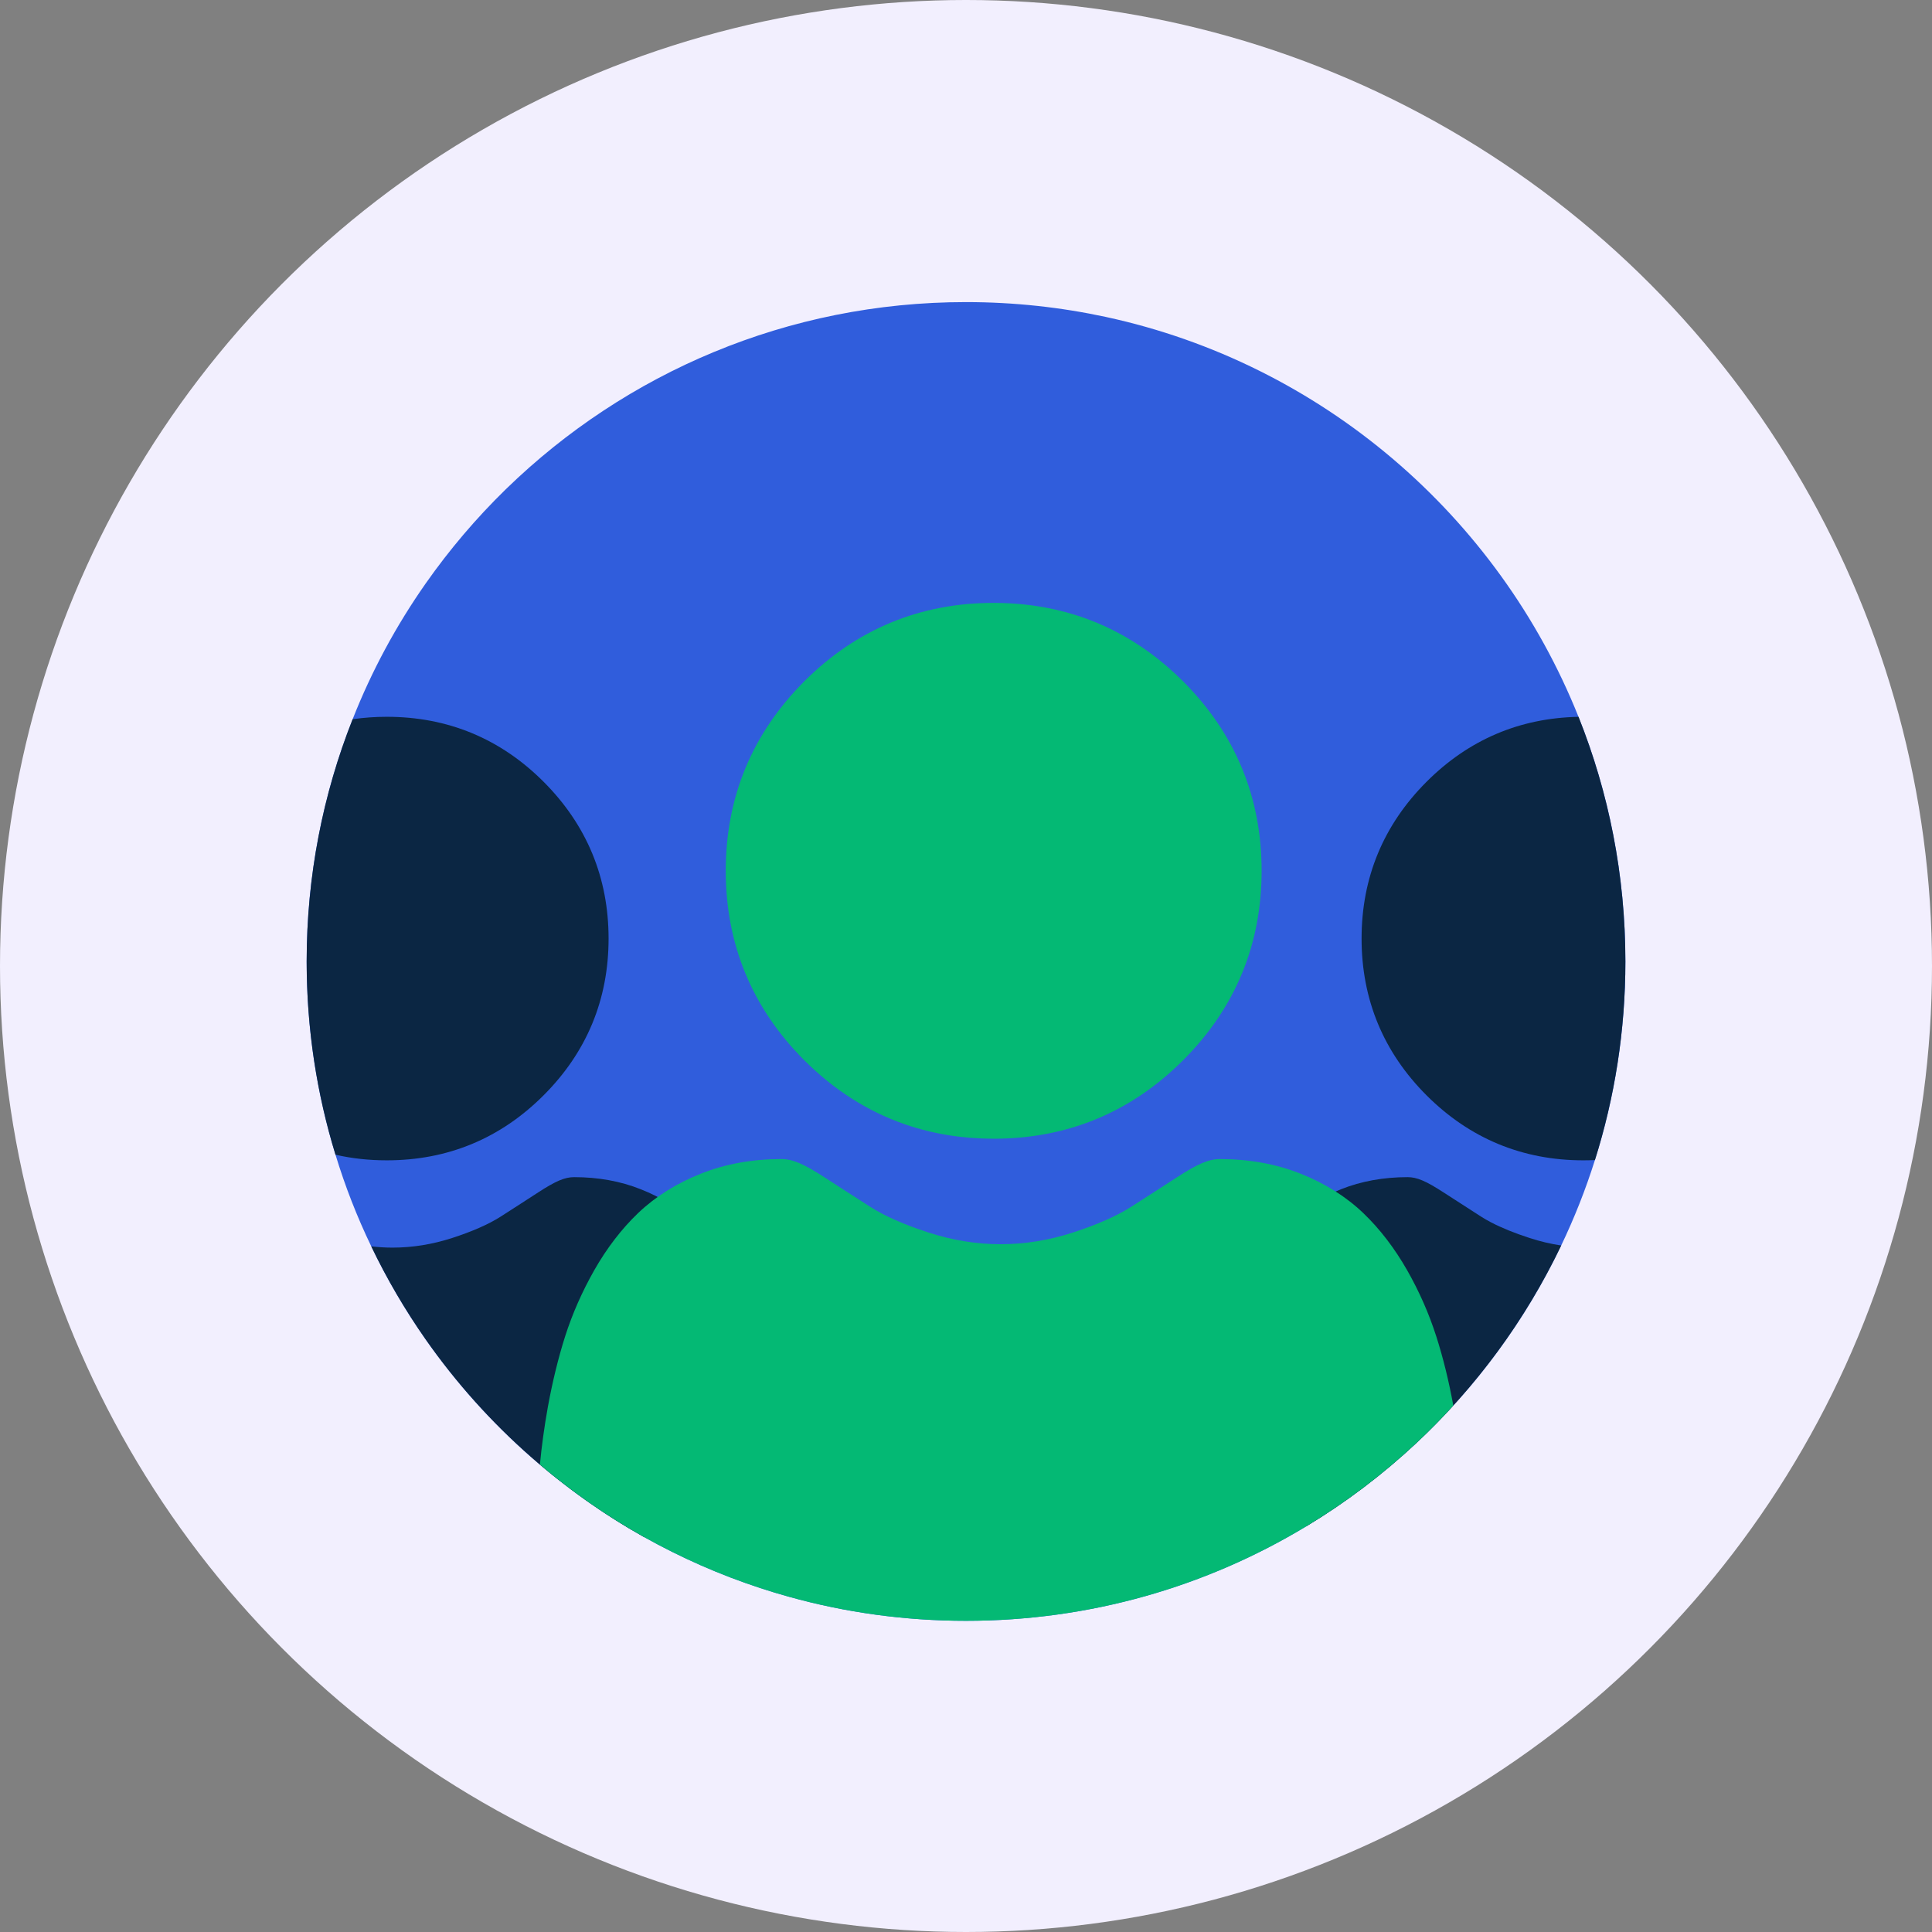
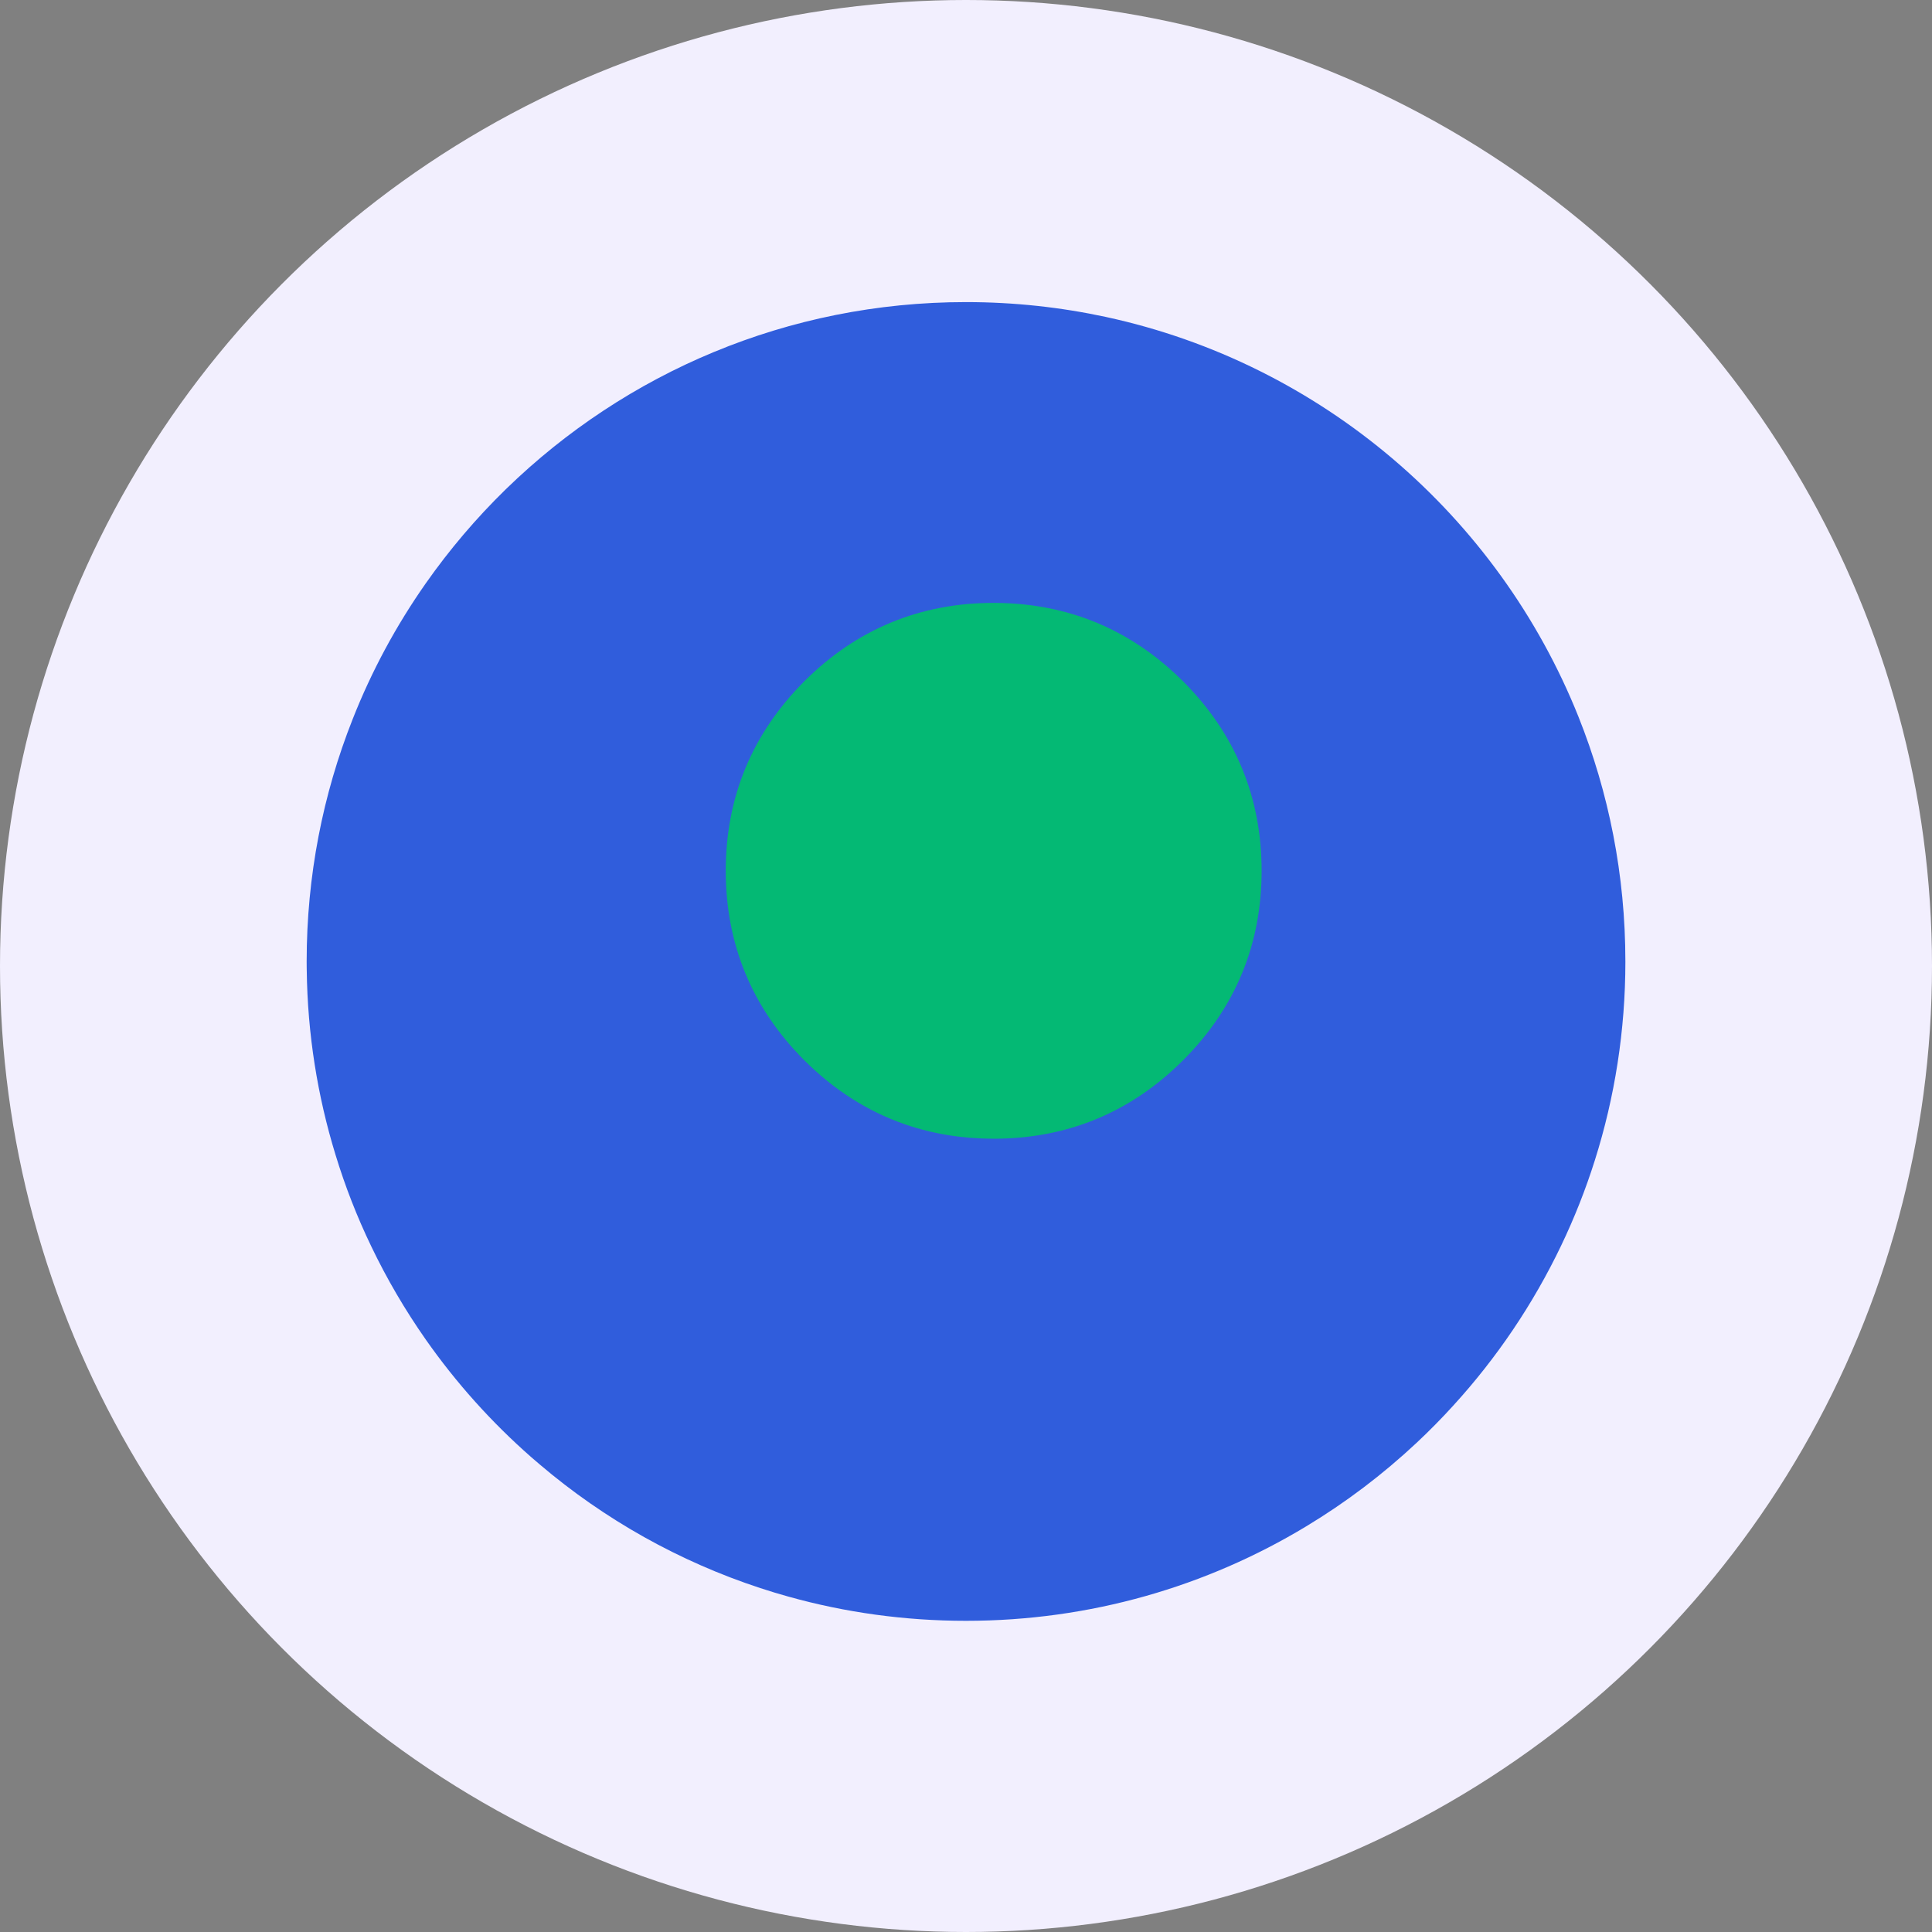
<svg xmlns="http://www.w3.org/2000/svg" id="Layer_3" width="150.78mm" height="150.78mm" viewBox="0 0 427.4 427.4">
  <rect x="0" y="0" width="427.4" height="427.4" fill="#808080" stroke="none" />
  <defs>
    <style>.cls-1{fill:#305ddc;}.cls-2{fill:#04b974;}.cls-3{fill:#0b2643;}.cls-4{fill:#f2effe;}</style>
  </defs>
  <circle class="cls-4" cx="213.7" cy="213.7" r="213.7" />
-   <path class="cls-1" d="M359.57,212.7c0,15.31-2.36,30.07-6.74,43.93-2.05,6.51-4.55,12.82-7.46,18.9-6.21,12.98-14.27,24.9-23.87,35.41-2.6,2.87-5.33,5.63-8.16,8.28-7.45,6.97-15.63,13.17-24.41,18.46-21.96,13.26-47.71,20.88-75.23,20.88-13.61,0-26.78-1.86-39.27-5.35-2.09-.58-4.17-1.21-6.23-1.89-8.98-2.94-17.58-6.74-25.7-11.28-8.22-4.61-15.94-9.98-23.06-16.04-.67-.56-1.33-1.13-1.98-1.7-8.75-7.69-16.57-16.4-23.27-25.96-4.56-6.51-8.6-13.4-12.06-20.62-3.13-6.5-5.78-13.27-7.91-20.27-3.97-12.94-6.19-26.65-6.36-40.85,0-.17,0-.34-.01-.5-.01-.47-.01-.94-.01-1.4,0-18.92,3.6-37,10.17-53.59,4.21-10.7,9.67-20.78,16.18-30.06,5.23-7.45,11.13-14.39,17.62-20.73.1-.09.2-.19.3-.29,26.27-25.5,62.09-41.2,101.59-41.2,10.62,0,20.98,1.14,30.96,3.29,47.73,10.32,86.77,44,104.54,88.46,6.69,16.74,10.37,35,10.37,54.12Z" />
-   <path class="cls-3" d="M349.2,158.58c-13.03.25-24.33,5.07-33.61,14.36-9.54,9.54-14.38,21.21-14.38,34.69s4.84,25.15,14.38,34.69c9.54,9.53,21.21,14.37,34.68,14.37.86,0,1.71-.02,2.56-.06,4.38-13.86,6.74-28.62,6.74-43.93,0-19.12-3.68-37.38-10.37-54.12Z" />
-   <path class="cls-3" d="M338.41,273.88c-3.34-1.08-6.2-2.24-8.56-3.47-.79-.41-1.51-.83-2.19-1.26-3.08-1.98-5.88-3.78-8.31-5.36-3.88-2.52-5.89-3.38-7.97-3.38-5.29,0-10.24.89-14.7,2.67-4.48,1.76-8.36,4.2-11.53,7.23-3.03,2.9-5.73,6.42-8.02,10.45-2.21,3.9-4,7.96-5.32,12.08-1.27,3.97-2.33,8.33-3.16,12.93-.82,4.57-1.38,8.9-1.65,12.88-.03.33.08,1.69.27,3.72,6.63,5.84,13.89,10.98,21.66,15.31,8.78-5.29,16.96-11.49,24.41-18.46,13.22-12.37,24.13-27.17,32.03-43.69-2.33-.35-4.66-.9-6.96-1.65Z" />
-   <path class="cls-3" d="M120.25,172.94c-9.53-9.54-21.21-14.37-34.68-14.37-2.59,0-5.11.18-7.56.54-6.57,16.59-10.17,34.67-10.17,53.59,0,14.87,2.23,29.23,6.38,42.75,3.62.83,7.41,1.24,11.35,1.24,13.48,0,25.15-4.84,34.68-14.38,9.54-9.53,14.38-21.2,14.38-34.68s-4.84-25.15-14.38-34.69Z" />
-   <path class="cls-3" d="M171.41,318.65c-.28-3.98-.83-8.31-1.65-12.88-.83-4.6-1.89-8.96-3.17-12.93-1.31-4.12-3.1-8.18-5.32-12.08-2.3-4.03-4.99-7.55-8.02-10.45-3.16-3.03-7.04-5.47-11.53-7.23-4.45-1.78-9.41-2.67-14.71-2.67-2.07,0-4.08.86-7.96,3.38-2.39,1.55-5.19,3.37-8.31,5.36-2.66,1.7-6.29,3.29-10.74,4.73-4.36,1.41-8.78,2.12-13.15,2.12-1.57,0-3.14-.09-4.72-.28,3.46,7.22,7.5,14.11,12.06,20.62,6.7,9.56,14.52,18.27,23.27,25.96,7.67,6.75,16.06,12.7,25.04,17.74,10.62-5.4,20.37-12.26,28.98-20.32-.02-.36-.05-.72-.07-1.07Z" />
+   <path class="cls-1" d="M359.57,212.7c0,15.31-2.36,30.07-6.74,43.93-2.05,6.51-4.55,12.82-7.46,18.9-6.21,12.98-14.27,24.9-23.87,35.41-2.6,2.87-5.33,5.63-8.16,8.28-7.45,6.97-15.63,13.17-24.41,18.46-21.96,13.26-47.71,20.88-75.23,20.88-13.61,0-26.78-1.86-39.27-5.35-2.09-.58-4.17-1.21-6.23-1.89-8.98-2.94-17.58-6.74-25.7-11.28-8.22-4.61-15.94-9.98-23.06-16.04-.67-.56-1.33-1.13-1.98-1.7-8.75-7.69-16.57-16.4-23.27-25.96-4.56-6.51-8.6-13.4-12.06-20.62-3.13-6.5-5.78-13.27-7.91-20.27-3.97-12.94-6.19-26.65-6.36-40.85,0-.17,0-.34-.01-.5-.01-.47-.01-.94-.01-1.4,0-18.92,3.6-37,10.17-53.59,4.21-10.7,9.67-20.78,16.18-30.06,5.23-7.45,11.13-14.39,17.62-20.73.1-.09.2-.19.3-.29,26.27-25.5,62.09-41.2,101.59-41.2,10.62,0,20.98,1.14,30.96,3.29,47.73,10.32,86.77,44,104.54,88.46,6.69,16.74,10.37,35,10.37,54.12" />
  <path class="cls-2" d="M261.73,150.73c-9.34-9.34-20.39-14.95-32.92-16.73-.24-.04-.47-.07-.71-.1-2.69-.35-5.45-.53-8.27-.53-16.29,0-30.39,5.84-41.91,17.36-11.52,11.53-17.37,25.63-17.37,41.91s5.85,30.39,17.37,41.91c6.56,6.55,13.95,11.27,22.1,14.11.11.04.21.07.32.11,6.09,2.09,12.59,3.14,19.49,3.14,16.28,0,30.38-5.84,41.9-17.36,11.53-11.52,17.37-25.62,17.37-41.91s-5.84-30.38-17.37-41.91Z" />
-   <path class="cls-2" d="M317.72,295.59c-1.59-4.97-3.75-9.88-6.43-14.59-2.78-4.87-6.03-9.12-9.69-12.63-3.82-3.65-8.51-6.6-13.92-8.74-5.39-2.14-11.38-3.22-17.78-3.22-2.5,0-4.93,1.04-9.63,4.09-2.88,1.87-6.26,4.06-10.03,6.47-3.22,2.05-7.59,3.98-12.98,5.72-5.26,1.7-10.61,2.56-15.89,2.56s-10.62-.86-15.88-2.56c-3.91-1.26-7.29-2.63-10.08-4.06-.09-.05-.17-.09-.25-.13-.96-.5-1.84-1.01-2.65-1.53-3.73-2.39-7.11-4.56-10.04-6.47-4.69-3.05-7.12-4.09-9.63-4.09-6.4,0-12.38,1.08-17.76,3.22-5.42,2.14-10.1,5.09-13.93,8.74-3.66,3.51-6.92,7.76-9.69,12.63-2.67,4.71-4.84,9.62-6.43,14.59-1.53,4.8-2.81,10.06-3.83,15.63-.8,4.48-1.39,8.76-1.76,12.78,7.12,6.06,14.84,11.43,23.06,16.04,8.12,4.54,16.72,8.34,25.7,11.28,2.06.68,4.14,1.31,6.23,1.89,12.49,3.49,25.66,5.35,39.27,5.35,27.52,0,53.27-7.62,75.23-20.88,8.78-5.29,16.96-11.49,24.41-18.46,2.83-2.65,5.56-5.41,8.16-8.28-.99-5.47-2.27-10.63-3.78-15.35Z" />
</svg>